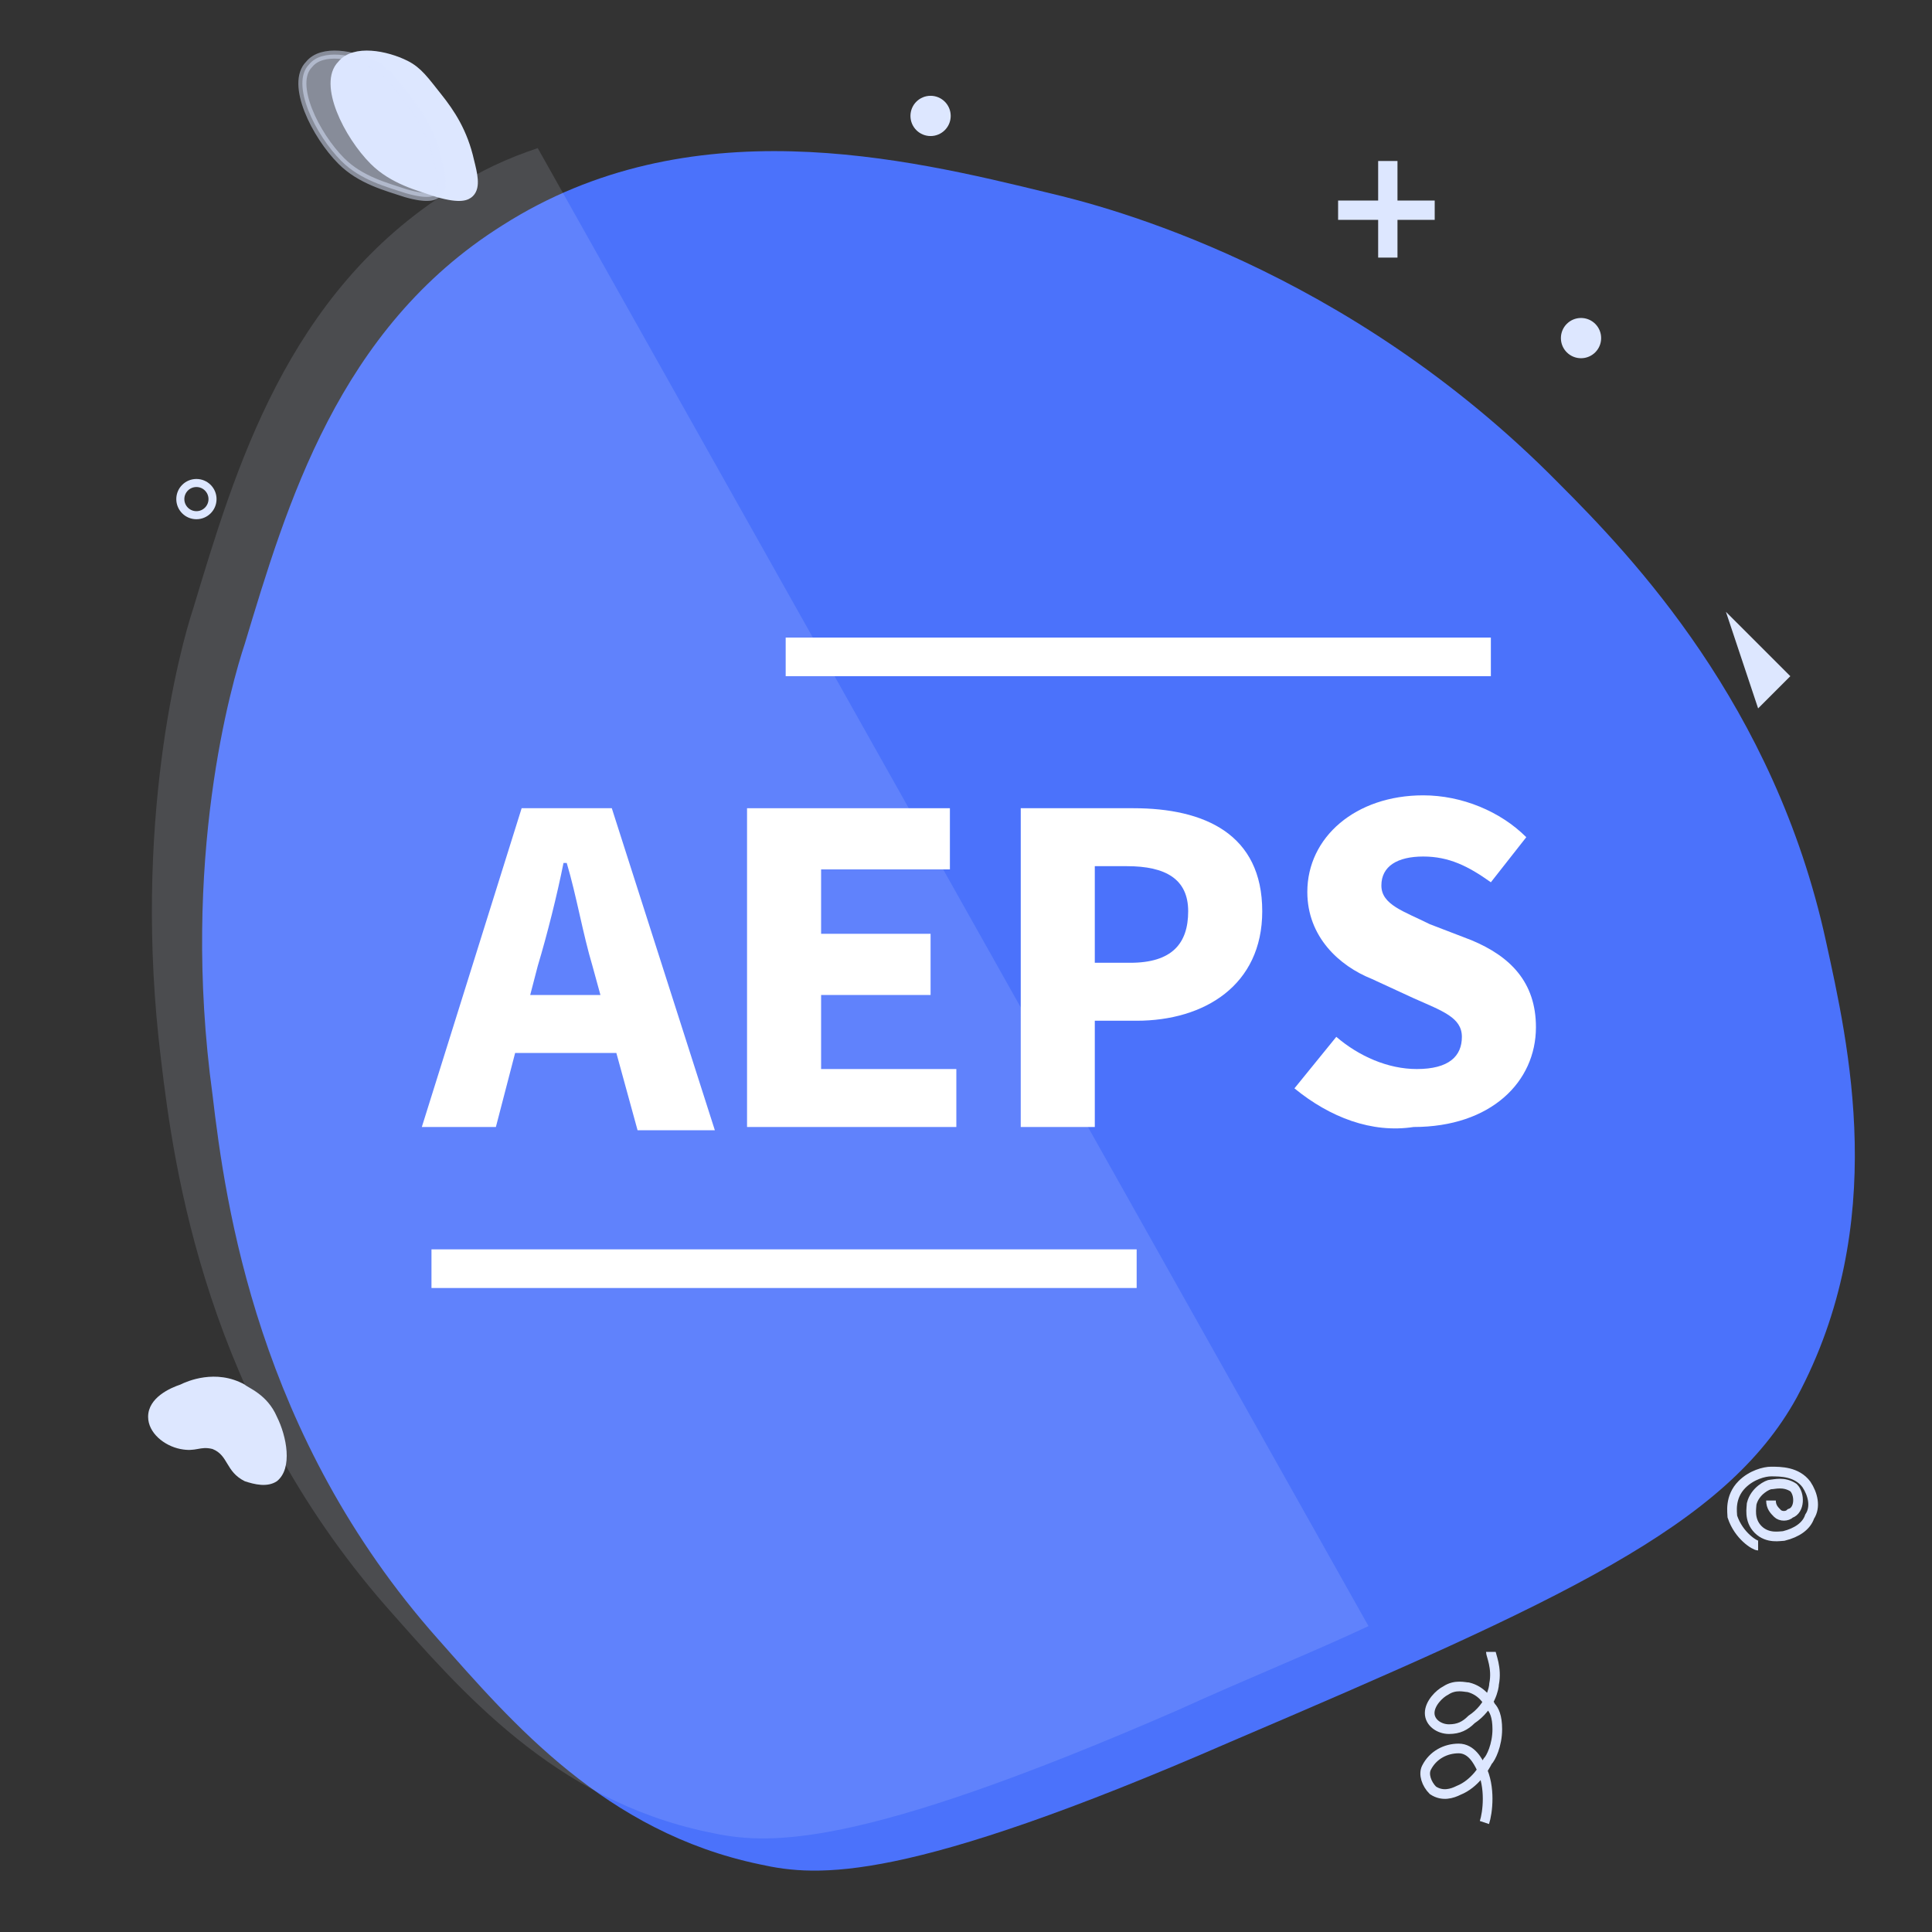
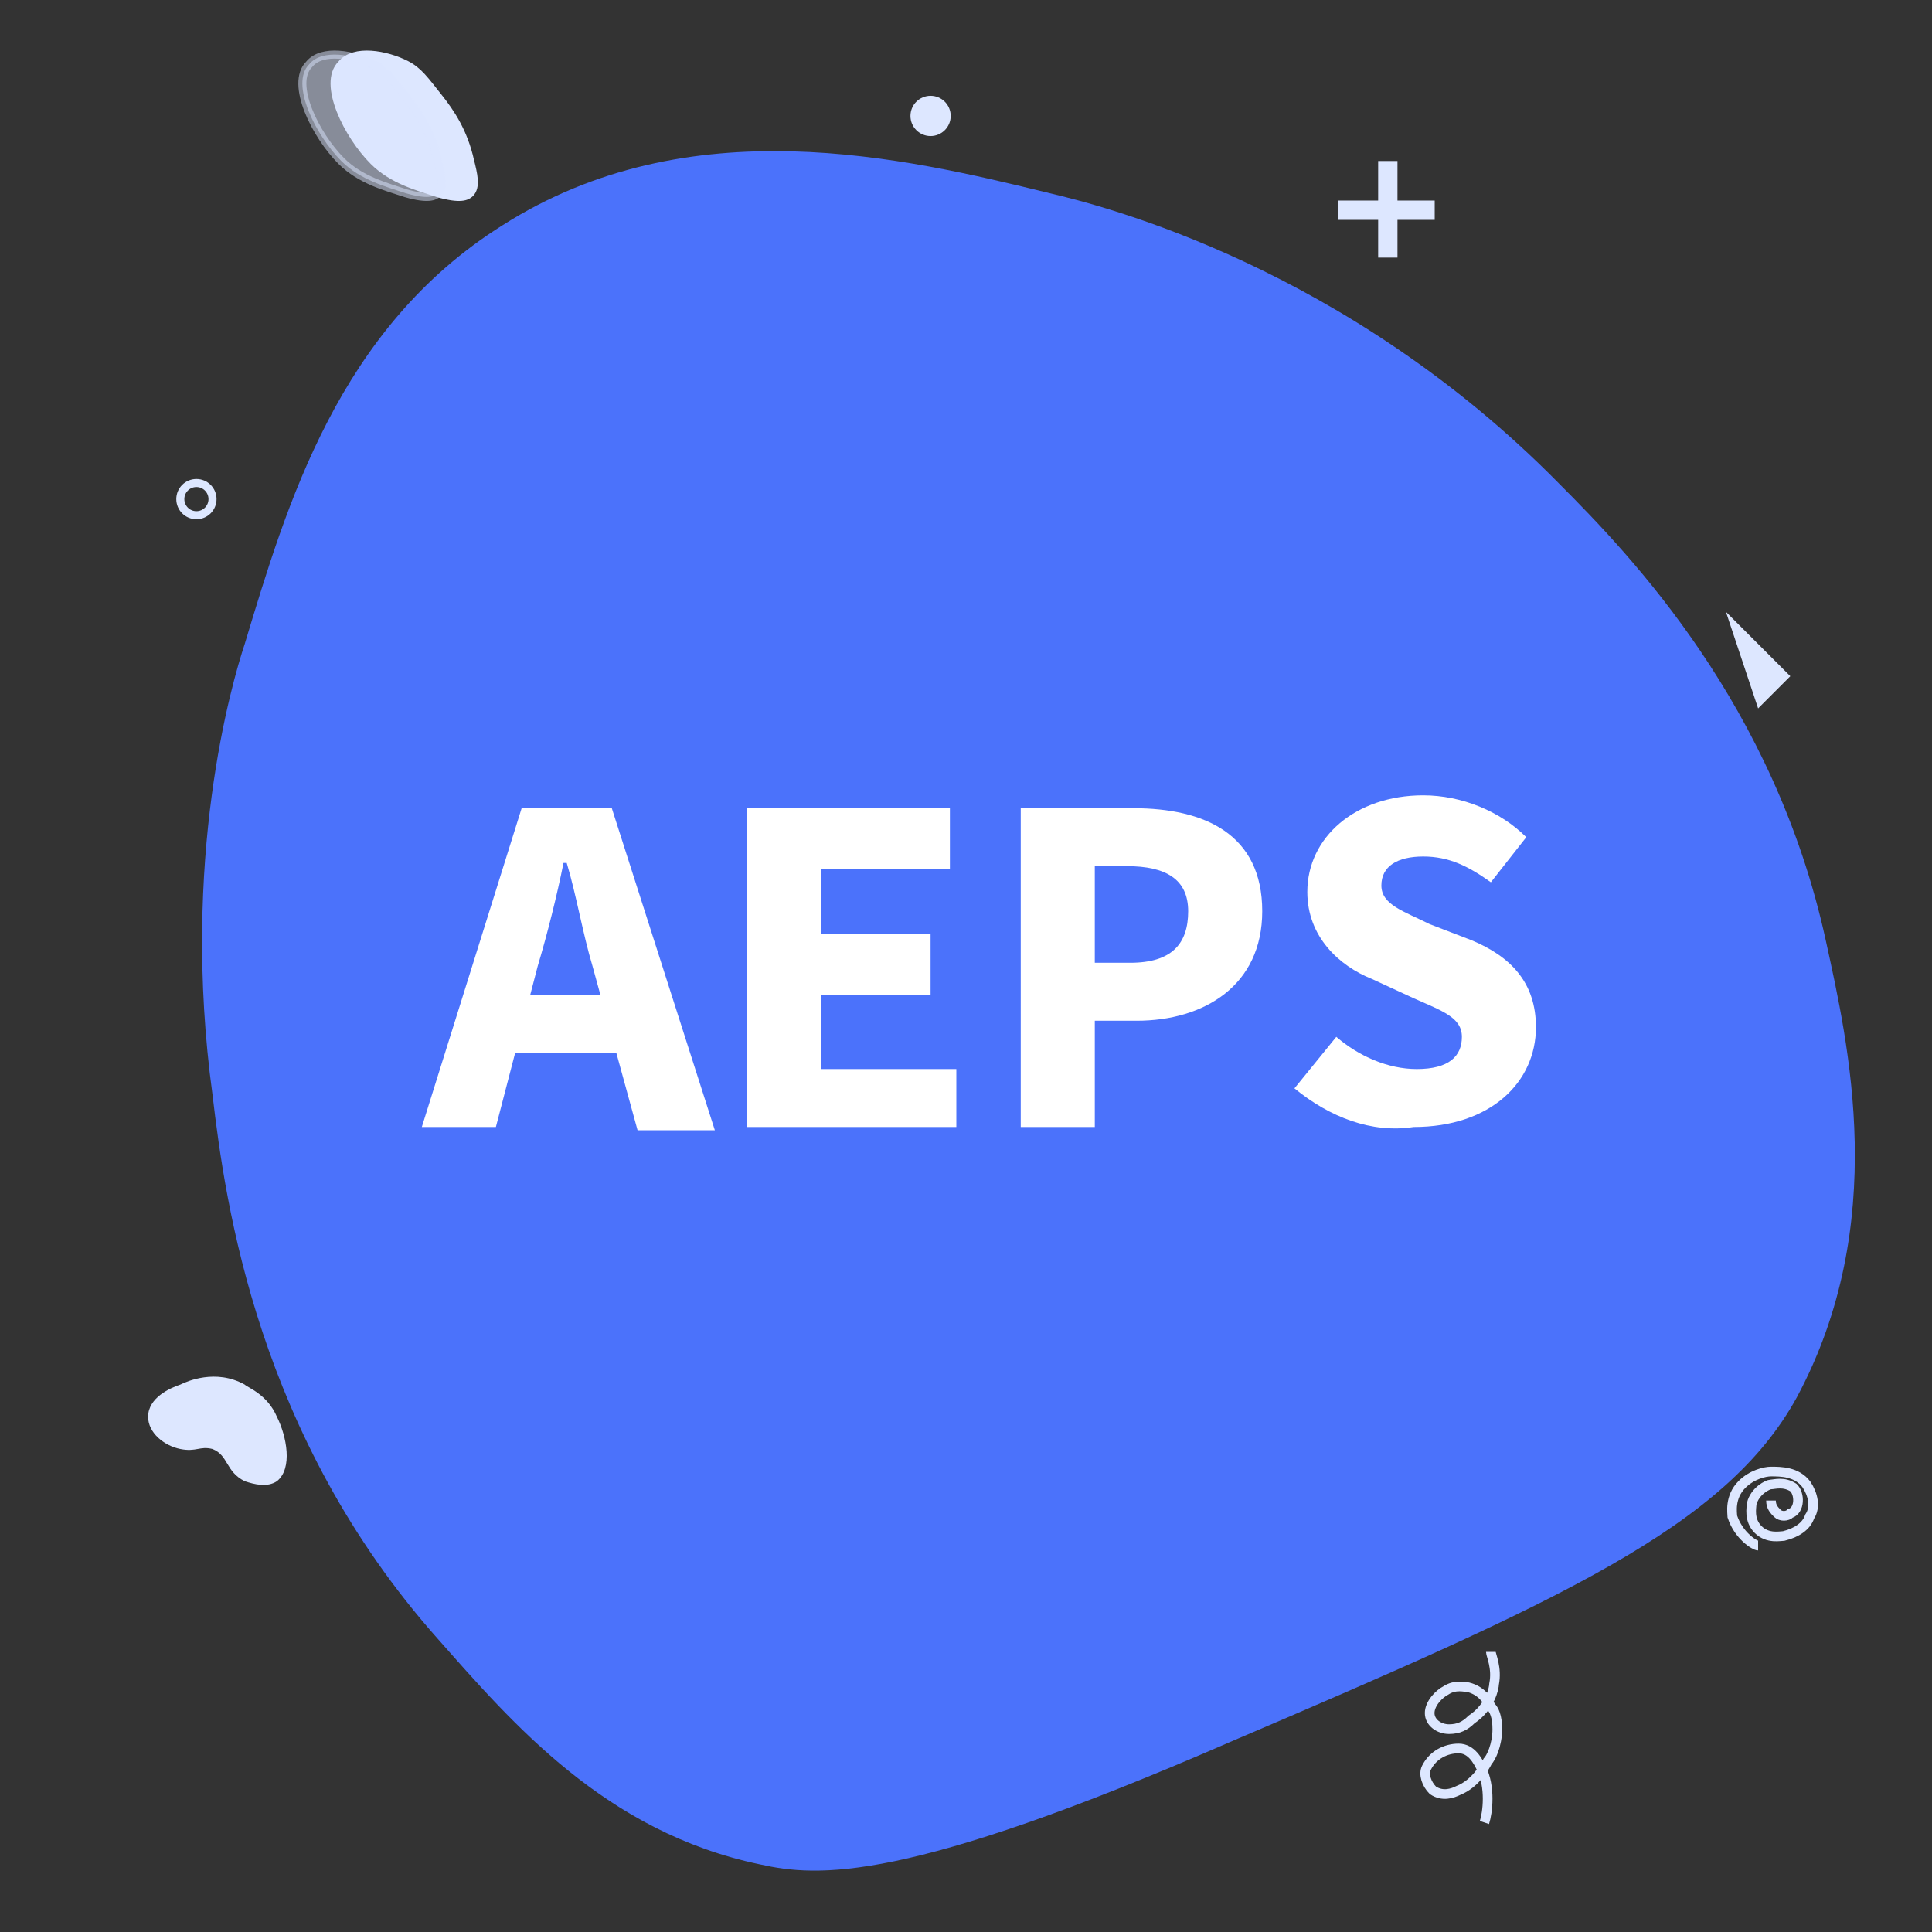
<svg xmlns="http://www.w3.org/2000/svg" version="1.1" id="Layer_1" x="0px" y="0px" viewBox="0 0 60 60" style="enable-background:new 0 0 60 60;" xml:space="preserve">
  <rect x="0" y="0" width="60" height="60" fill="#333333" stroke="none" />
  <style type="text/css">
	.st0{fill:#4B72FB;}
	.st1{opacity:0.14;fill:#DDE7FF;}
	.st2{fill:#DDE7FF;}
	.st3{fill:none;stroke:#DDE7FF;stroke-width:0.25;stroke-miterlimit:10;}
	.st4{fill:#DDE7FF;stroke:#DDE7FF;stroke-width:0.25;stroke-miterlimit:10;}
	.st5{opacity:0.5;fill:#DDE7FF;stroke:#DDE7FF;stroke-width:0.25;stroke-miterlimit:10;}
	.st6{fill:none;}
	.st7{fill:none;stroke:#DDE7FF;stroke-width:0.3;stroke-miterlimit:10;}
	.st8{fill:#FE6605;}
	.st9{fill:#FFFFFF;}
</style>
  <path class="st0" d="M7.6,20c1.3-4.3,2.9-9.8,8-13c5.8-3.7,12.5-2.1,17-1c1.7,0.4,9.2,2.3,15.8,9c2.3,2.3,6.7,6.9,8.3,14.2  c0.7,3.2,2,8.8-0.9,14.2c-2.2,4-7.3,6.3-17.6,10.7c-10.1,4.4-12.8,4.2-14.6,3.8c-4.8-1-7.7-4.4-10-7C8,44.6,7,37.4,6.6,34  C5.6,26.7,7.2,21.2,7.6,20z" />
-   <path class="st1" d="M14,5.9c-5.1,3.2-6.7,8.7-8,13c-0.4,1.2-1.9,6.7-1,14c0.4,3.4,1.4,10.6,7,17c2.3,2.6,5.2,6,10,7  c1.8,0.4,4.5,0.6,14.6-3.8c2.2-1,4.2-1.8,5.9-2.6L16.7,4.6C15.8,4.9,14.9,5.3,14,5.9z" />
  <rect x="42.8" y="5" class="st2" width="0.6" height="3" />
  <rect x="42.8" y="5" transform="matrix(-1.836970e-16 1 -1 -1.836970e-16 49.556 -36.572)" class="st2" width="0.6" height="3" />
  <polygon class="st2" points="53.6,19 54.6,22 55.6,21 " />
  <path class="st2" d="M5.6,43c0.2-0.1,1.1-0.5,2,0c0.1,0.1,0.7,0.3,1,1c0.3,0.6,0.5,1.6,0,2c-0.3,0.2-0.7,0.1-1,0  c-0.6-0.3-0.5-0.8-1-1c-0.4-0.1-0.5,0.1-1,0c-0.5-0.1-1-0.5-1-1C4.6,43.4,5.3,43.1,5.6,43z" />
  <circle class="st3" cx="6.1" cy="15.5" r="0.5" />
-   <circle class="st4" cx="49.1" cy="10.5" r="0.5" />
  <circle class="st4" cx="28.9" cy="3.6" r="0.5" />
  <path class="st4" d="M10.6,2c-0.6,0.6,0.2,2.2,1,3c0.6,0.6,1.4,0.8,2,1c0.7,0.2,0.9,0.1,1,0c0.2-0.2,0.1-0.6,0-1  c-0.2-0.9-0.6-1.5-1-2c-0.4-0.5-0.6-0.8-1-1C12,1.7,11,1.5,10.6,2z" />
  <path class="st5" d="M9.6,2c-0.6,0.6,0.2,2.2,1,3c0.6,0.6,1.4,0.8,2,1c0.7,0.2,0.9,0.1,1,0c0.2-0.2,0.1-0.6,0-1  c-0.2-0.9-0.6-1.5-1-2c-0.4-0.5-0.6-0.8-1-1C11,1.7,10,1.5,9.6,2z" />
  <rect x="11.5" y="12.3" class="st6" width="37" height="36.9" />
  <rect x="11.5" y="12.3" class="st6" width="37" height="36.9" />
  <path class="st7" d="M46.1,56.6c0.1-0.3,0.2-1.1-0.1-1.7c-0.1-0.2-0.3-0.6-0.7-0.6c-0.4,0-0.8,0.2-1,0.6c-0.1,0.2,0,0.5,0.2,0.7  c0.3,0.2,0.6,0.1,0.8,0c0.5-0.2,0.8-0.7,0.9-0.9c0.1-0.1,0.3-0.5,0.3-1c0-0.4-0.1-0.6-0.2-0.7c-0.1-0.2-0.3-0.5-0.7-0.6  c-0.1,0-0.4-0.1-0.7,0.1c-0.2,0.1-0.5,0.4-0.5,0.7c0,0.3,0.3,0.5,0.6,0.5c0.3,0,0.5-0.1,0.7-0.3c0.6-0.4,0.7-1,0.7-1.1  c0.1-0.5-0.1-0.9-0.1-1" />
  <path class="st7" d="M54.6,48c-0.1,0-0.6-0.3-0.8-0.9c0-0.1-0.1-0.6,0.3-1c0.3-0.3,0.7-0.4,0.9-0.4c0.3,0,0.8,0,1.1,0.4  c0.2,0.3,0.3,0.7,0.1,1c-0.1,0.3-0.4,0.5-0.8,0.6c-0.1,0-0.5,0.1-0.8-0.2c-0.3-0.3-0.2-0.7-0.2-0.8c0.1-0.4,0.5-0.6,0.6-0.6  c0.1,0,0.4-0.1,0.7,0.1c0.2,0.2,0.2,0.7-0.1,0.8c-0.1,0.1-0.3,0.1-0.4,0c-0.1-0.1-0.2-0.2-0.2-0.4" />
  <path class="st8" d="M22.7,41.7" />
  <path class="st8" d="M24.2,37.3" />
  <path class="st8" d="M25.1,35.7" />
  <path class="st8" d="M22.3,40.9" />
  <path class="st8" d="M23.2,39.2" />
  <rect x="1.4" y="1.3" class="st6" width="54" height="55.4" />
  <rect x="16.9" y="15" class="st6" width="28.1" height="31.7" />
  <rect x="8.8" y="9" class="st6" width="39.2" height="39" />
  <g>
    <g>
      <path class="st9" d="M16.2,25.1H19l3.2,10h-2.4L18.4,30c-0.3-1-0.5-2.2-0.8-3.2h-0.1C17.3,27.8,17,29,16.7,30L15.4,35h-2.3    L16.2,25.1z M15.2,30.9H20v1.8h-4.8V30.9z" />
      <path class="st9" d="M23.2,25.1h6.3v1.9h-4v2h3.4v1.9h-3.4v2.3h4.2V35h-6.5V25.1z" />
      <path class="st9" d="M31.7,25.1h3.5c2.2,0,4,0.8,4,3.2c0,2.3-1.8,3.4-3.9,3.4H34V35h-2.3V25.1z M35.1,29.9c1.3,0,1.8-0.6,1.8-1.6    c0-1-0.7-1.4-1.9-1.4h-1v3H35.1z" />
      <path class="st9" d="M40.2,33.8l1.3-1.6c0.7,0.6,1.6,1,2.5,1c1,0,1.4-0.4,1.4-1c0-0.6-0.6-0.8-1.5-1.2l-1.3-0.6    c-1-0.4-2-1.3-2-2.7c0-1.7,1.5-3,3.6-3c1.2,0,2.4,0.5,3.2,1.3l-1.1,1.4c-0.7-0.5-1.3-0.8-2.1-0.8c-0.8,0-1.3,0.3-1.3,0.9    c0,0.6,0.7,0.8,1.5,1.2l1.3,0.5c1.2,0.5,2,1.3,2,2.7c0,1.7-1.4,3.1-3.8,3.1C42.6,35.2,41.3,34.7,40.2,33.8z" />
    </g>
  </g>
-   <rect x="24.4" y="19.8" class="st9" width="21.9" height="1.2" />
-   <rect x="13.4" y="38.8" class="st9" width="21.9" height="1.2" />
</svg>